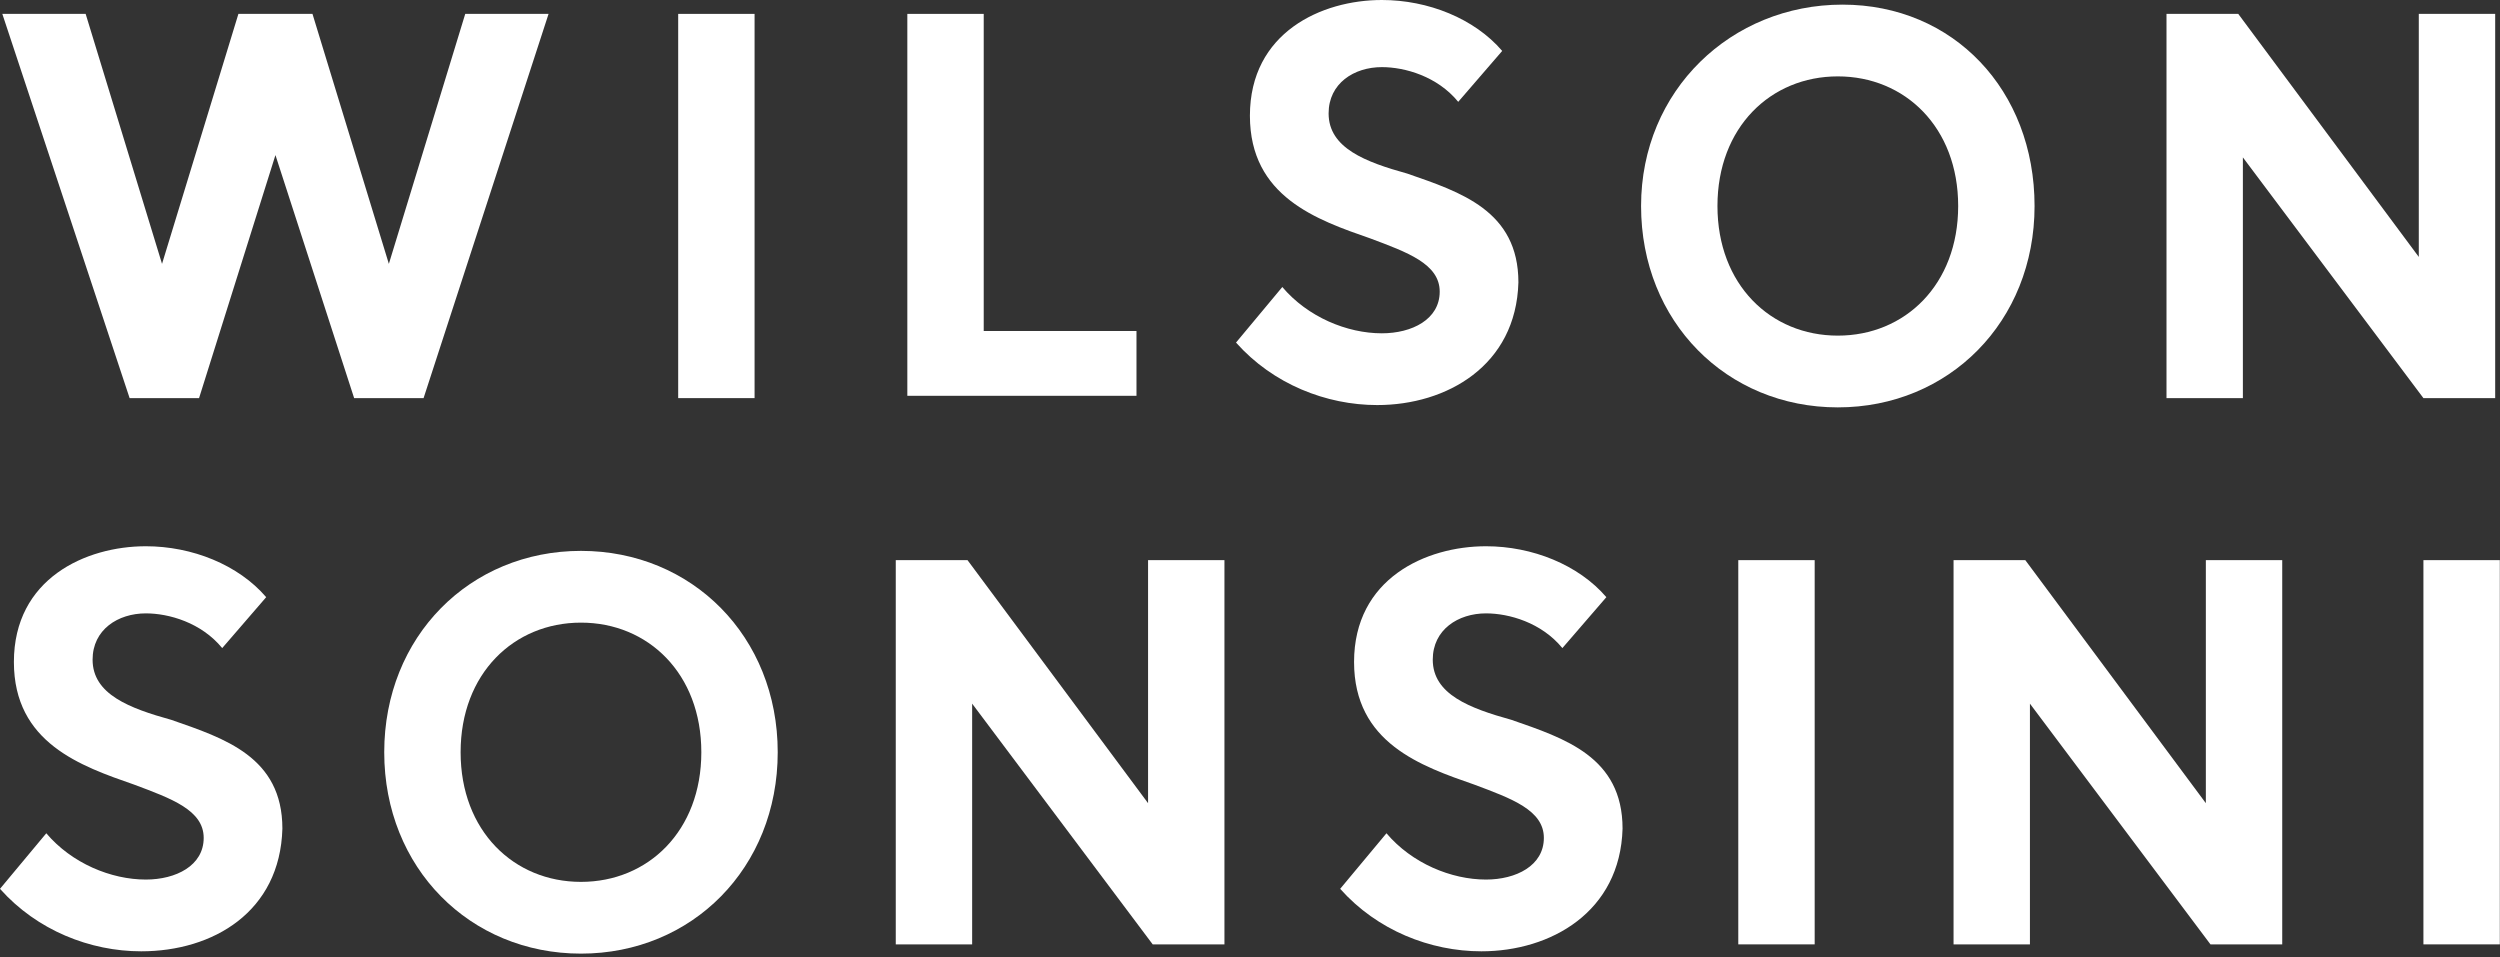
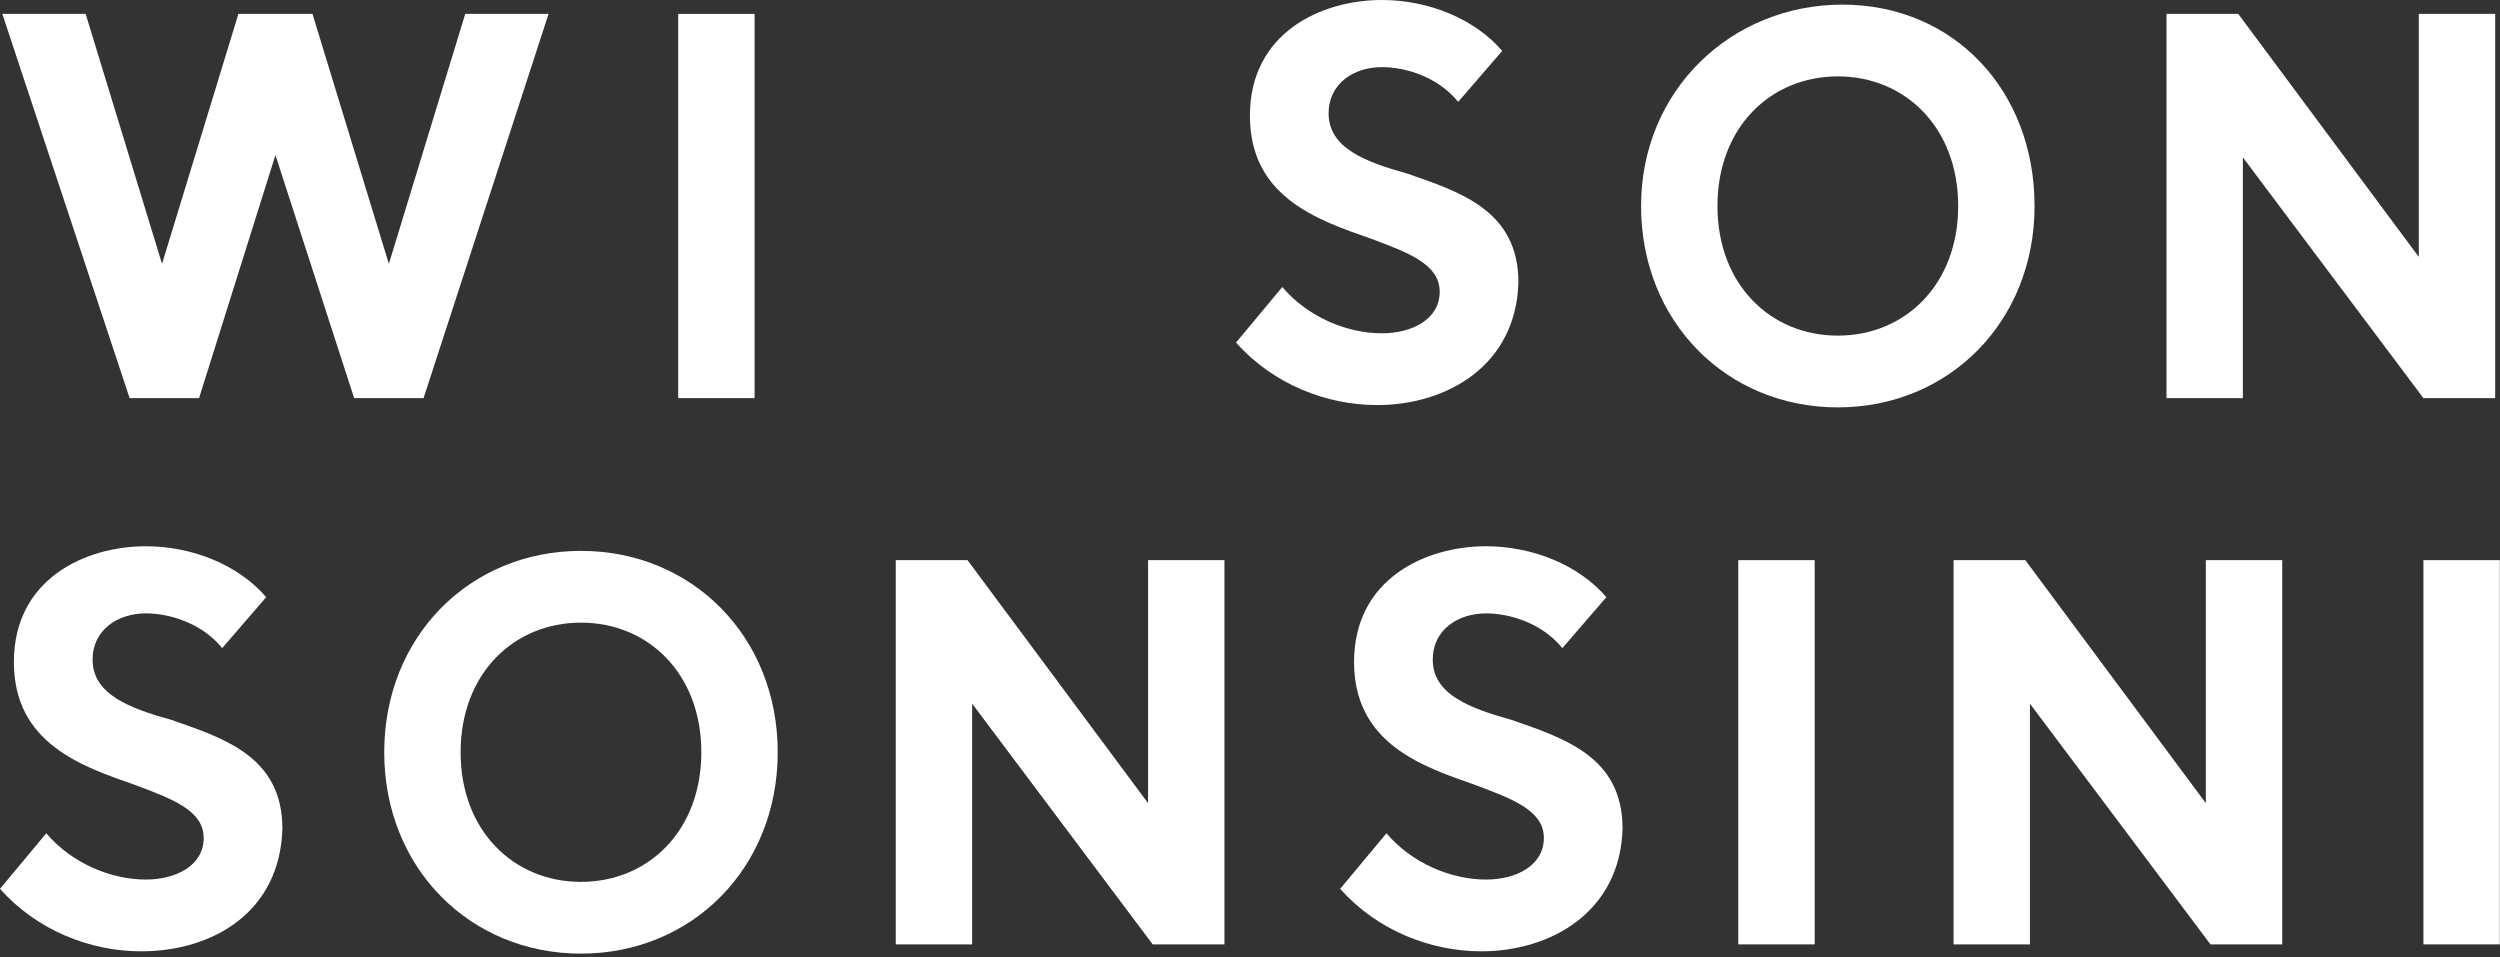
<svg xmlns="http://www.w3.org/2000/svg" width="4267" height="1634" viewBox="0 0 4267 1634" version="1.1" xml:space="preserve" style="fill-rule:evenodd;clip-rule:evenodd;stroke-linejoin:round;stroke-miterlimit:2;">
  <rect x="0" y="0" width="4267" height="1634" fill="#333333" stroke="none" />
  <rect id="Artboard1" x="0" y="0" width="4266.67" height="1633.33" style="fill:none;" />
  <g>
    <path d="M722.963,679.506l-118.519,0l-134.321,-414.815l-130.37,414.815l-118.518,0l-217.284,-655.802l142.222,-0l130.37,426.666l130.371,-426.666l126.419,-0l130.371,426.666l130.37,-426.666l142.222,-0l-213.333,655.802Z" style="fill:#fff;fill-rule:nonzero;" />
    <rect x="1157.53" y="23.704" width="130.37" height="655.802" style="fill:#fff;fill-rule:nonzero;" />
-     <path d="M1679.01,23.704l0,541.234l260.741,0l0,110.618l-391.111,-0l-0,-651.852l130.37,-0Z" style="fill:#fff;fill-rule:nonzero;" />
    <path d="M2350.62,691.358c-86.913,0 -177.777,-35.556 -240.987,-106.667l79.012,-94.814c43.457,51.358 110.617,79.012 169.877,79.012c51.358,-0 98.765,-23.704 98.765,-71.111c-0,-47.408 -55.309,-67.161 -118.519,-90.864c-90.864,-31.605 -205.432,-71.112 -205.432,-209.383c0,-142.222 122.469,-197.531 225.186,-197.531c79.012,0 158.024,31.605 205.432,86.914l-75.062,86.913c-35.556,-43.457 -90.864,-59.259 -130.37,-59.259c-47.408,-0 -90.865,27.654 -90.865,79.012c0,59.26 63.21,82.963 134.321,102.716c90.865,31.605 189.63,63.21 189.63,185.679c-3.951,142.223 -122.469,209.383 -240.988,209.383Z" style="fill:#fff;fill-rule:nonzero;" />
    <path d="M3472.59,351.605c-0,197.531 -146.173,343.704 -335.803,343.704c-189.63,-0 -335.802,-146.173 -335.802,-343.704c-0,-197.531 154.074,-343.704 343.703,-343.704c189.63,0 327.902,146.173 327.902,343.704Zm-541.235,-0c0,134.321 90.864,221.235 205.432,221.235c114.568,-0 205.432,-86.914 205.432,-221.235c0,-134.321 -90.864,-221.235 -205.432,-221.235c-114.568,0 -205.432,86.914 -205.432,221.235Z" style="fill:#fff;fill-rule:nonzero;" />
    <path d="M3697.78,23.704l122.469,-0l308.148,414.815l0,-414.815l130.37,-0l0,655.802l-122.469,0l-308.148,-410.864l0,410.864l-130.37,0l-0,-655.802Z" style="fill:#fff;fill-rule:nonzero;" />
    <path d="M240.988,1623.7c-86.914,-0 -177.778,-35.556 -240.988,-106.667l79.012,-94.815c43.457,51.358 110.618,79.013 169.877,79.013c51.358,-0 98.765,-23.704 98.765,-71.112c0,-47.407 -55.308,-67.16 -118.518,-90.864c-90.864,-31.605 -205.432,-71.111 -205.432,-209.382c-0,-142.223 122.469,-197.531 225.185,-197.531c79.012,-0 158.025,31.605 205.432,86.913l-75.062,86.914c-35.555,-43.457 -90.864,-59.259 -130.37,-59.259c-47.408,-0 -90.864,27.654 -90.864,79.012c-0,59.259 63.21,82.963 134.321,102.716c90.864,31.605 189.629,63.21 189.629,185.679c-3.95,142.222 -118.518,209.383 -240.987,209.383Z" style="fill:#fff;fill-rule:nonzero;" />
    <path d="M1327.41,1283.95c0,197.53 -146.172,343.703 -335.802,343.703c-189.63,0 -335.803,-146.173 -335.803,-343.703c0,-197.531 146.173,-343.704 335.803,-343.704c189.63,-0 335.802,146.173 335.802,343.704Zm-541.234,-0c-0,134.321 90.864,221.234 205.432,221.234c114.568,0 205.432,-86.913 205.432,-221.234c0,-134.321 -90.864,-221.235 -205.432,-221.235c-114.568,0 -205.432,86.914 -205.432,221.235Z" style="fill:#fff;fill-rule:nonzero;" />
    <path d="M1528.89,956.049l122.469,0l308.148,414.815l0,-414.815l130.371,0l-0,655.803l-122.47,-0l-308.148,-410.864l0,410.864l-130.37,-0l-0,-655.803Z" style="fill:#fff;fill-rule:nonzero;" />
    <path d="M2528.39,1623.7c-86.914,-0 -177.778,-35.556 -240.988,-106.667l79.013,-94.815c43.457,51.358 110.617,79.013 169.876,79.013c51.358,-0 98.766,-23.704 98.766,-71.112c-0,-47.407 -55.309,-67.16 -118.519,-90.864c-90.864,-31.605 -205.432,-71.111 -205.432,-209.382c0,-142.223 122.469,-197.531 225.185,-197.531c79.013,-0 158.025,31.605 205.432,86.913l-75.061,86.914c-35.556,-43.457 -90.865,-59.259 -130.371,-59.259c-47.407,-0 -90.864,27.654 -90.864,79.012c0,59.259 63.21,82.963 134.321,102.716c90.864,31.605 189.63,63.21 189.63,185.679c-3.951,142.222 -122.469,209.383 -240.988,209.383Z" style="fill:#fff;fill-rule:nonzero;" />
    <rect x="2966.91" y="956.049" width="130.37" height="655.802" style="fill:#fff;fill-rule:nonzero;" />
    <path d="M3334.32,956.049l122.469,0l308.148,414.815l0,-414.815l130.371,0l-0,655.803l-122.469,-0l-308.149,-410.864l0,410.864l-130.37,-0l-0,-655.803Z" style="fill:#fff;fill-rule:nonzero;" />
    <rect x="4136.3" y="956.049" width="130.37" height="655.802" style="fill:#fff;fill-rule:nonzero;" />
  </g>
</svg>